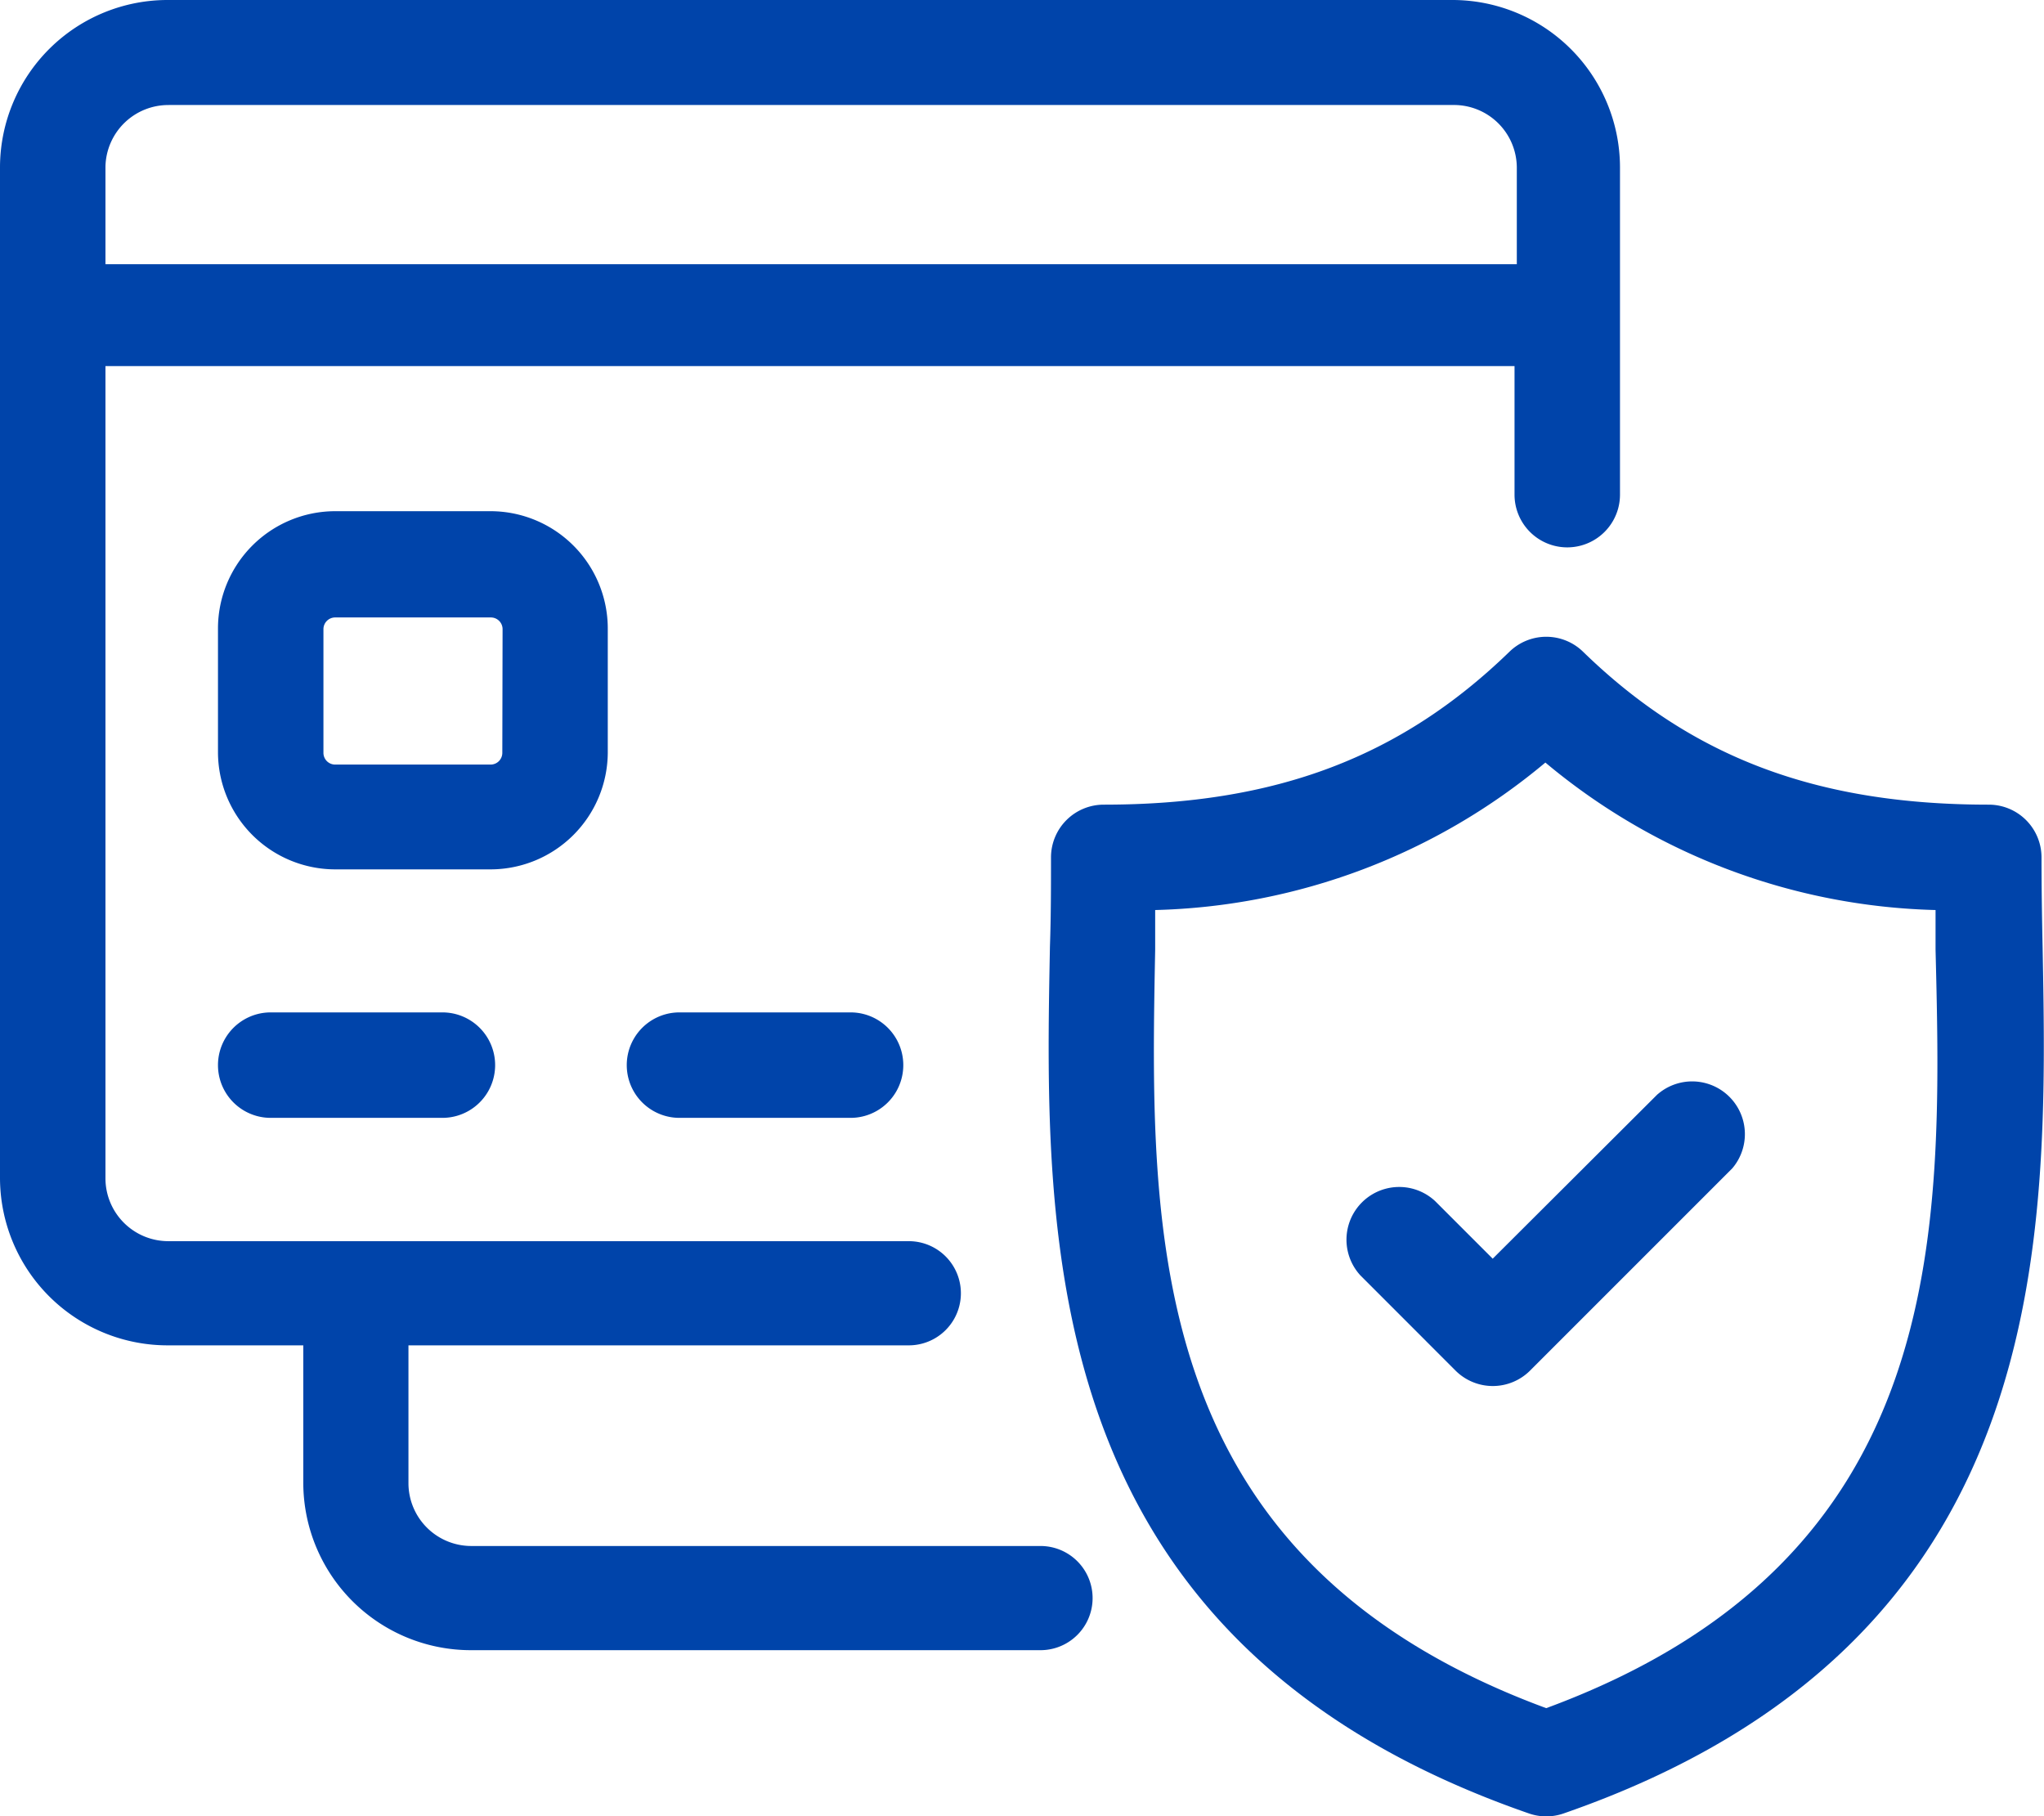
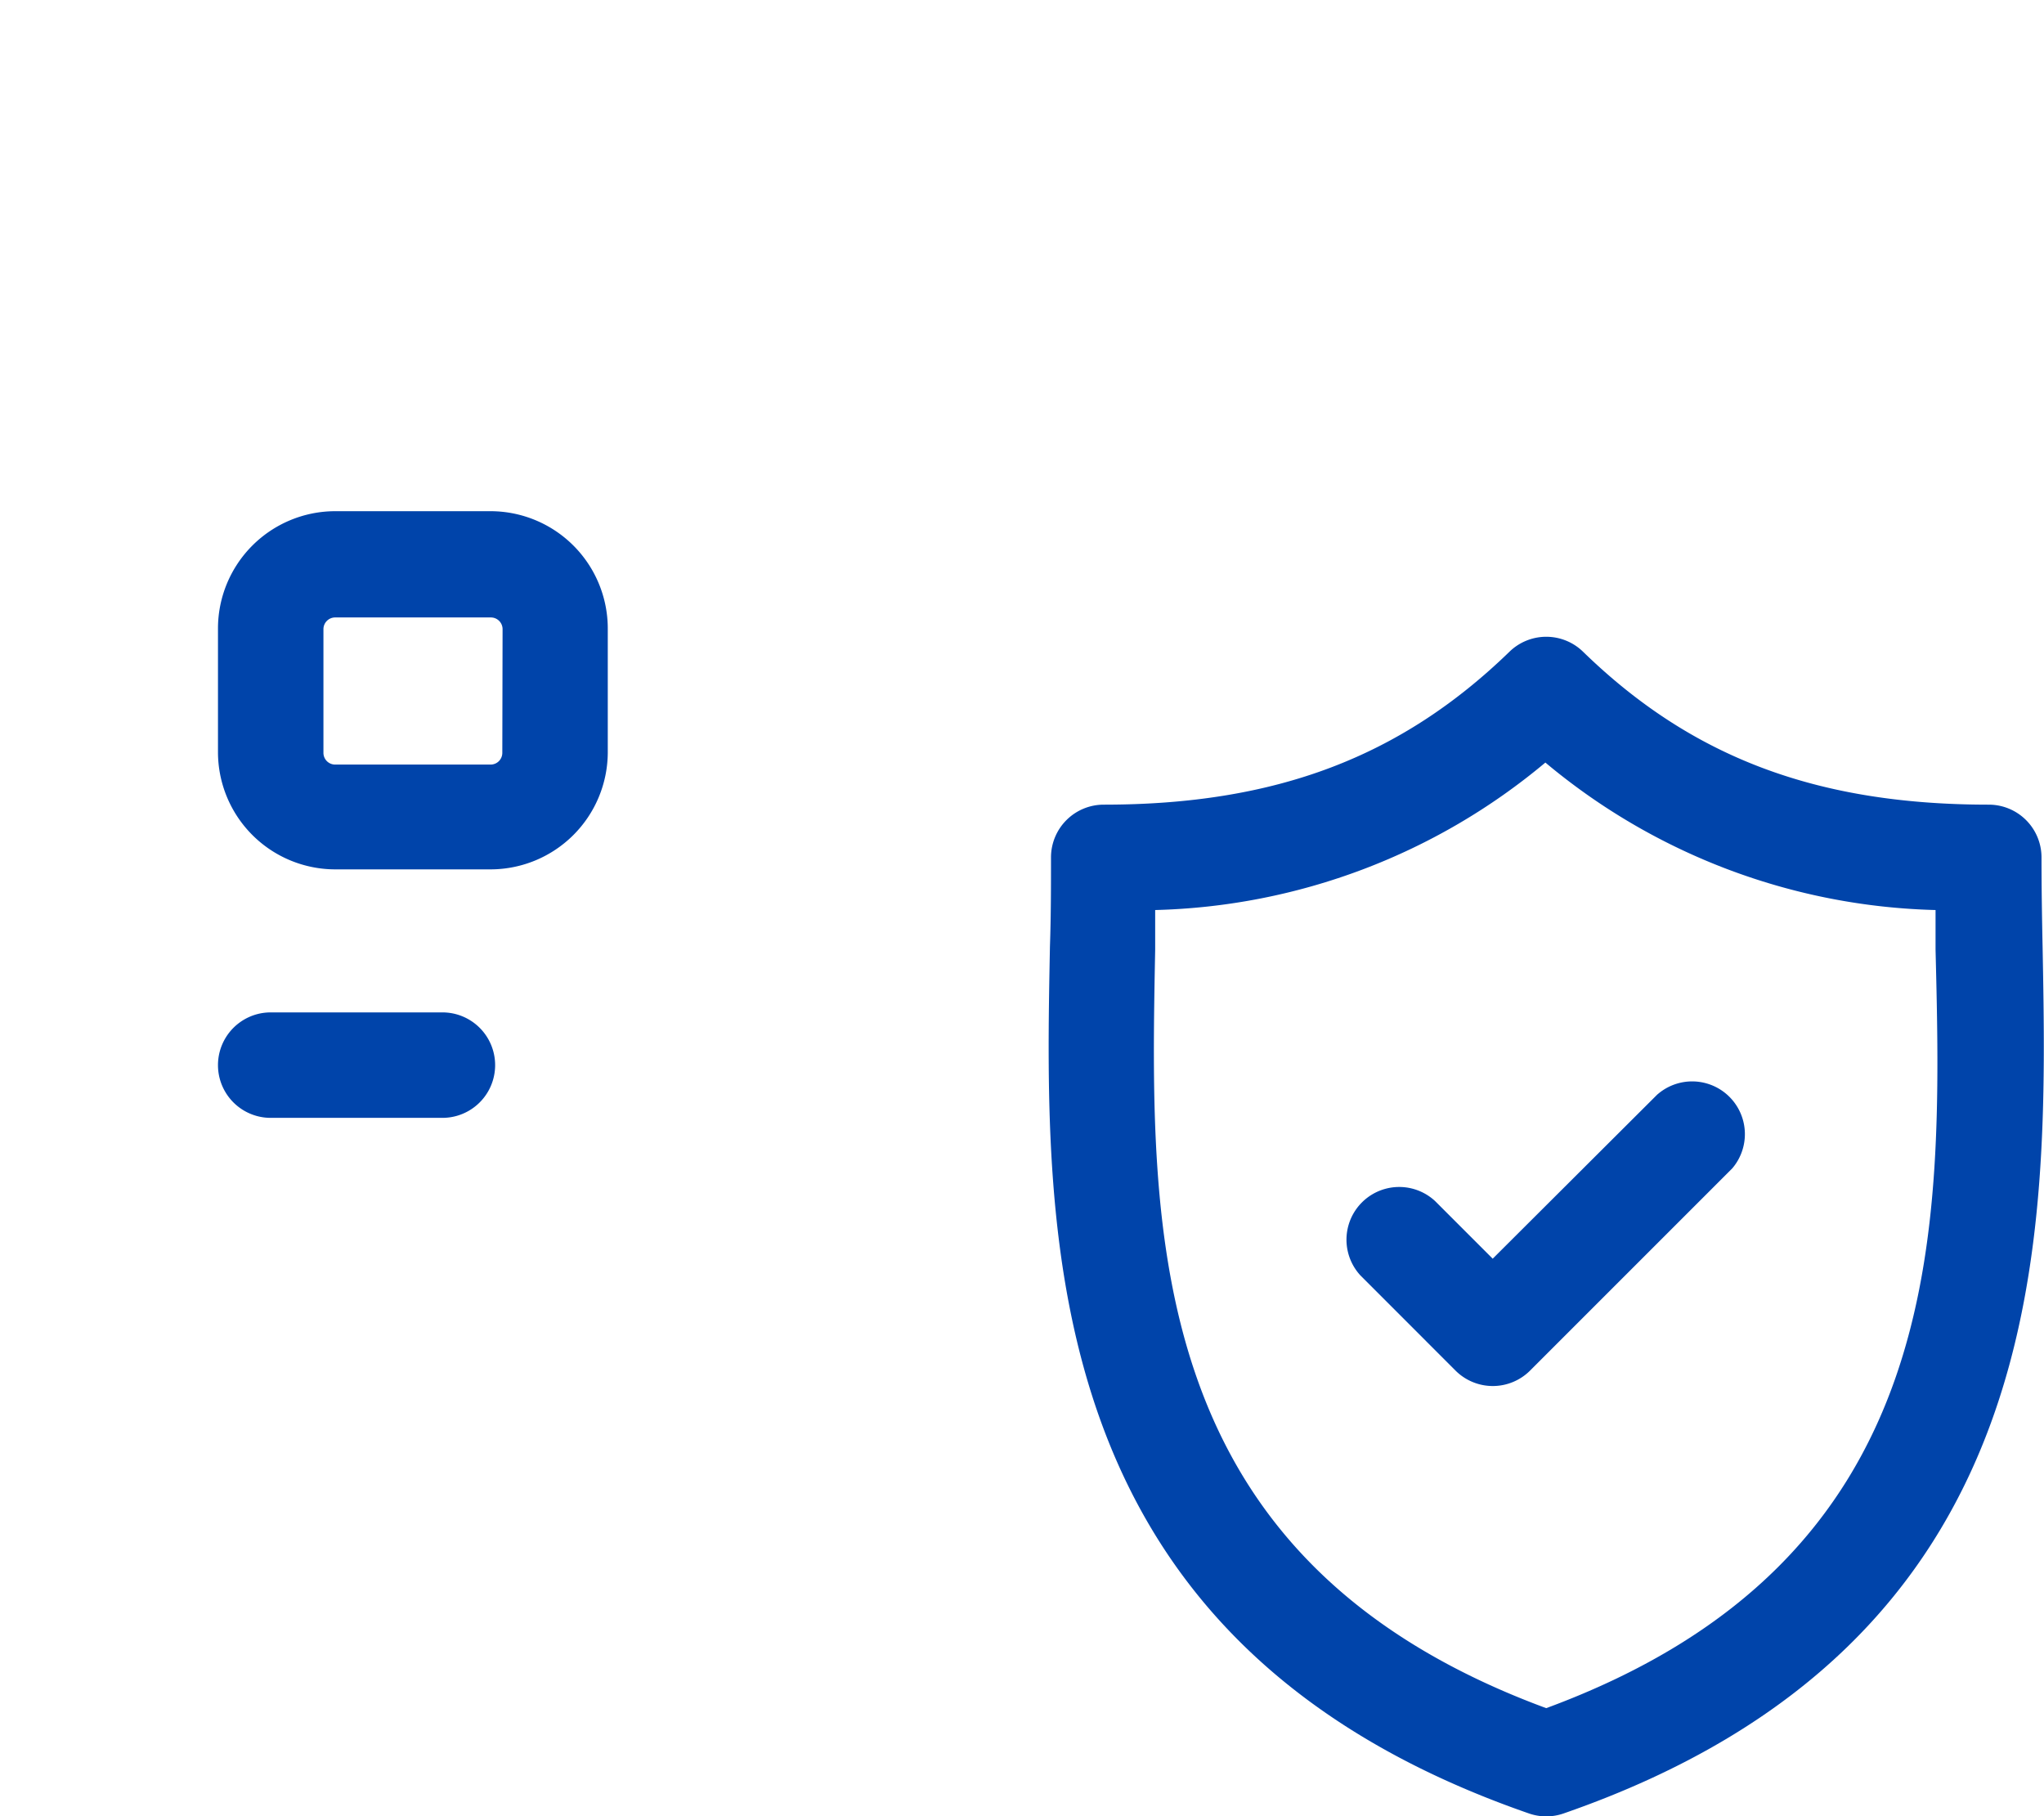
<svg xmlns="http://www.w3.org/2000/svg" width="69.774" height="62" viewBox="0 0 69.774 62">
  <g id="Safe_Secure_ico" data-name="Safe &amp; Secure_ico" transform="translate(-1 -6.43)">
-     <path id="Path_2457" data-name="Path 2457" d="M6.753,52.352h4.6v4.715a5.722,5.722,0,0,0,5.753,5.69H36.519a1.778,1.778,0,1,0,0-3.556H17.1a2.146,2.146,0,0,1-2.157-2.134V52.352h17.08a1.778,1.778,0,1,0,0-3.556H6.753A2.146,2.146,0,0,1,4.6,46.663V18.926h48.1v4.388a1.8,1.8,0,0,0,3.6,0V12.12a5.722,5.722,0,0,0-5.753-5.69H6.753A5.722,5.722,0,0,0,1,12.12V46.663A5.722,5.722,0,0,0,6.753,52.352Zm0-42.338H50.621a2.146,2.146,0,0,1,2.157,2.134v3.3H4.6V12.12a2.146,2.146,0,0,1,2.157-2.105Z" fill="#04a" />
    <path id="Path_2458" data-name="Path 2458" d="M19.009,55H13.148a1.8,1.8,0,1,0,0,3.6h5.861a1.8,1.8,0,1,0,0-3.6Z" transform="translate(-2.907 -14.013)" fill="#04a" />
-     <path id="Path_2459" data-name="Path 2459" d="M32.9,55a1.8,1.8,0,1,0,0,3.6h5.84a1.8,1.8,0,0,0,0-3.6Z" transform="translate(-8.705 -14.013)" fill="#04a" />
    <path id="Path_2460" data-name="Path 2460" d="M24.654,39.249V35.027a4.006,4.006,0,0,0-4-4.027H15.348a4.006,4.006,0,0,0-4,4V39.22a4.006,4.006,0,0,0,4,4.006h5.315A4.006,4.006,0,0,0,24.654,39.249Zm-3.6,0a.4.4,0,0,1-.4.4H15.348a.4.4,0,0,1-.4-.4V35.027a.4.4,0,0,1,.4-.4h5.315a.4.4,0,0,1,.4.4Z" transform="translate(-2.907 -7.121)" fill="#04a" />
    <path id="Path_2461" data-name="Path 2461" d="M85.656,45.06a1.8,1.8,0,0,0-1.8-1.8c-5.868,0-10.14-1.611-13.851-5.221a1.8,1.8,0,0,0-2.51,0c-3.711,3.6-7.983,5.221-13.851,5.221a1.8,1.8,0,0,0-1.8,1.8c0,.978,0,1.992-.036,3.035-.194,10.068-.453,23.775,16.353,29.6a1.8,1.8,0,0,0,1.179,0c16.807-5.825,16.54-19.568,16.353-29.6C85.671,47.059,85.656,46.045,85.656,45.06ZM68.749,74.1C55.006,69.029,55.215,57.961,55.4,48.209V46.857A21.575,21.575,0,0,0,68.72,41.823a21.575,21.575,0,0,0,13.319,5.034c0,.446,0,.9,0,1.352C82.283,57.954,82.5,69.029,68.749,74.1Z" transform="translate(-14.967 -9.364)" fill="#04a" />
    <path id="Path_2462" data-name="Path 2462" d="M76.494,58.82,70.87,64.429l-1.97-1.97A1.8,1.8,0,0,0,66.354,65L69.6,68.248a1.8,1.8,0,0,0,2.546,0l6.9-6.9a1.8,1.8,0,0,0-2.546-2.531Z" transform="translate(-18.915 -15.035)" fill="#04a" />
  </g>
</svg>